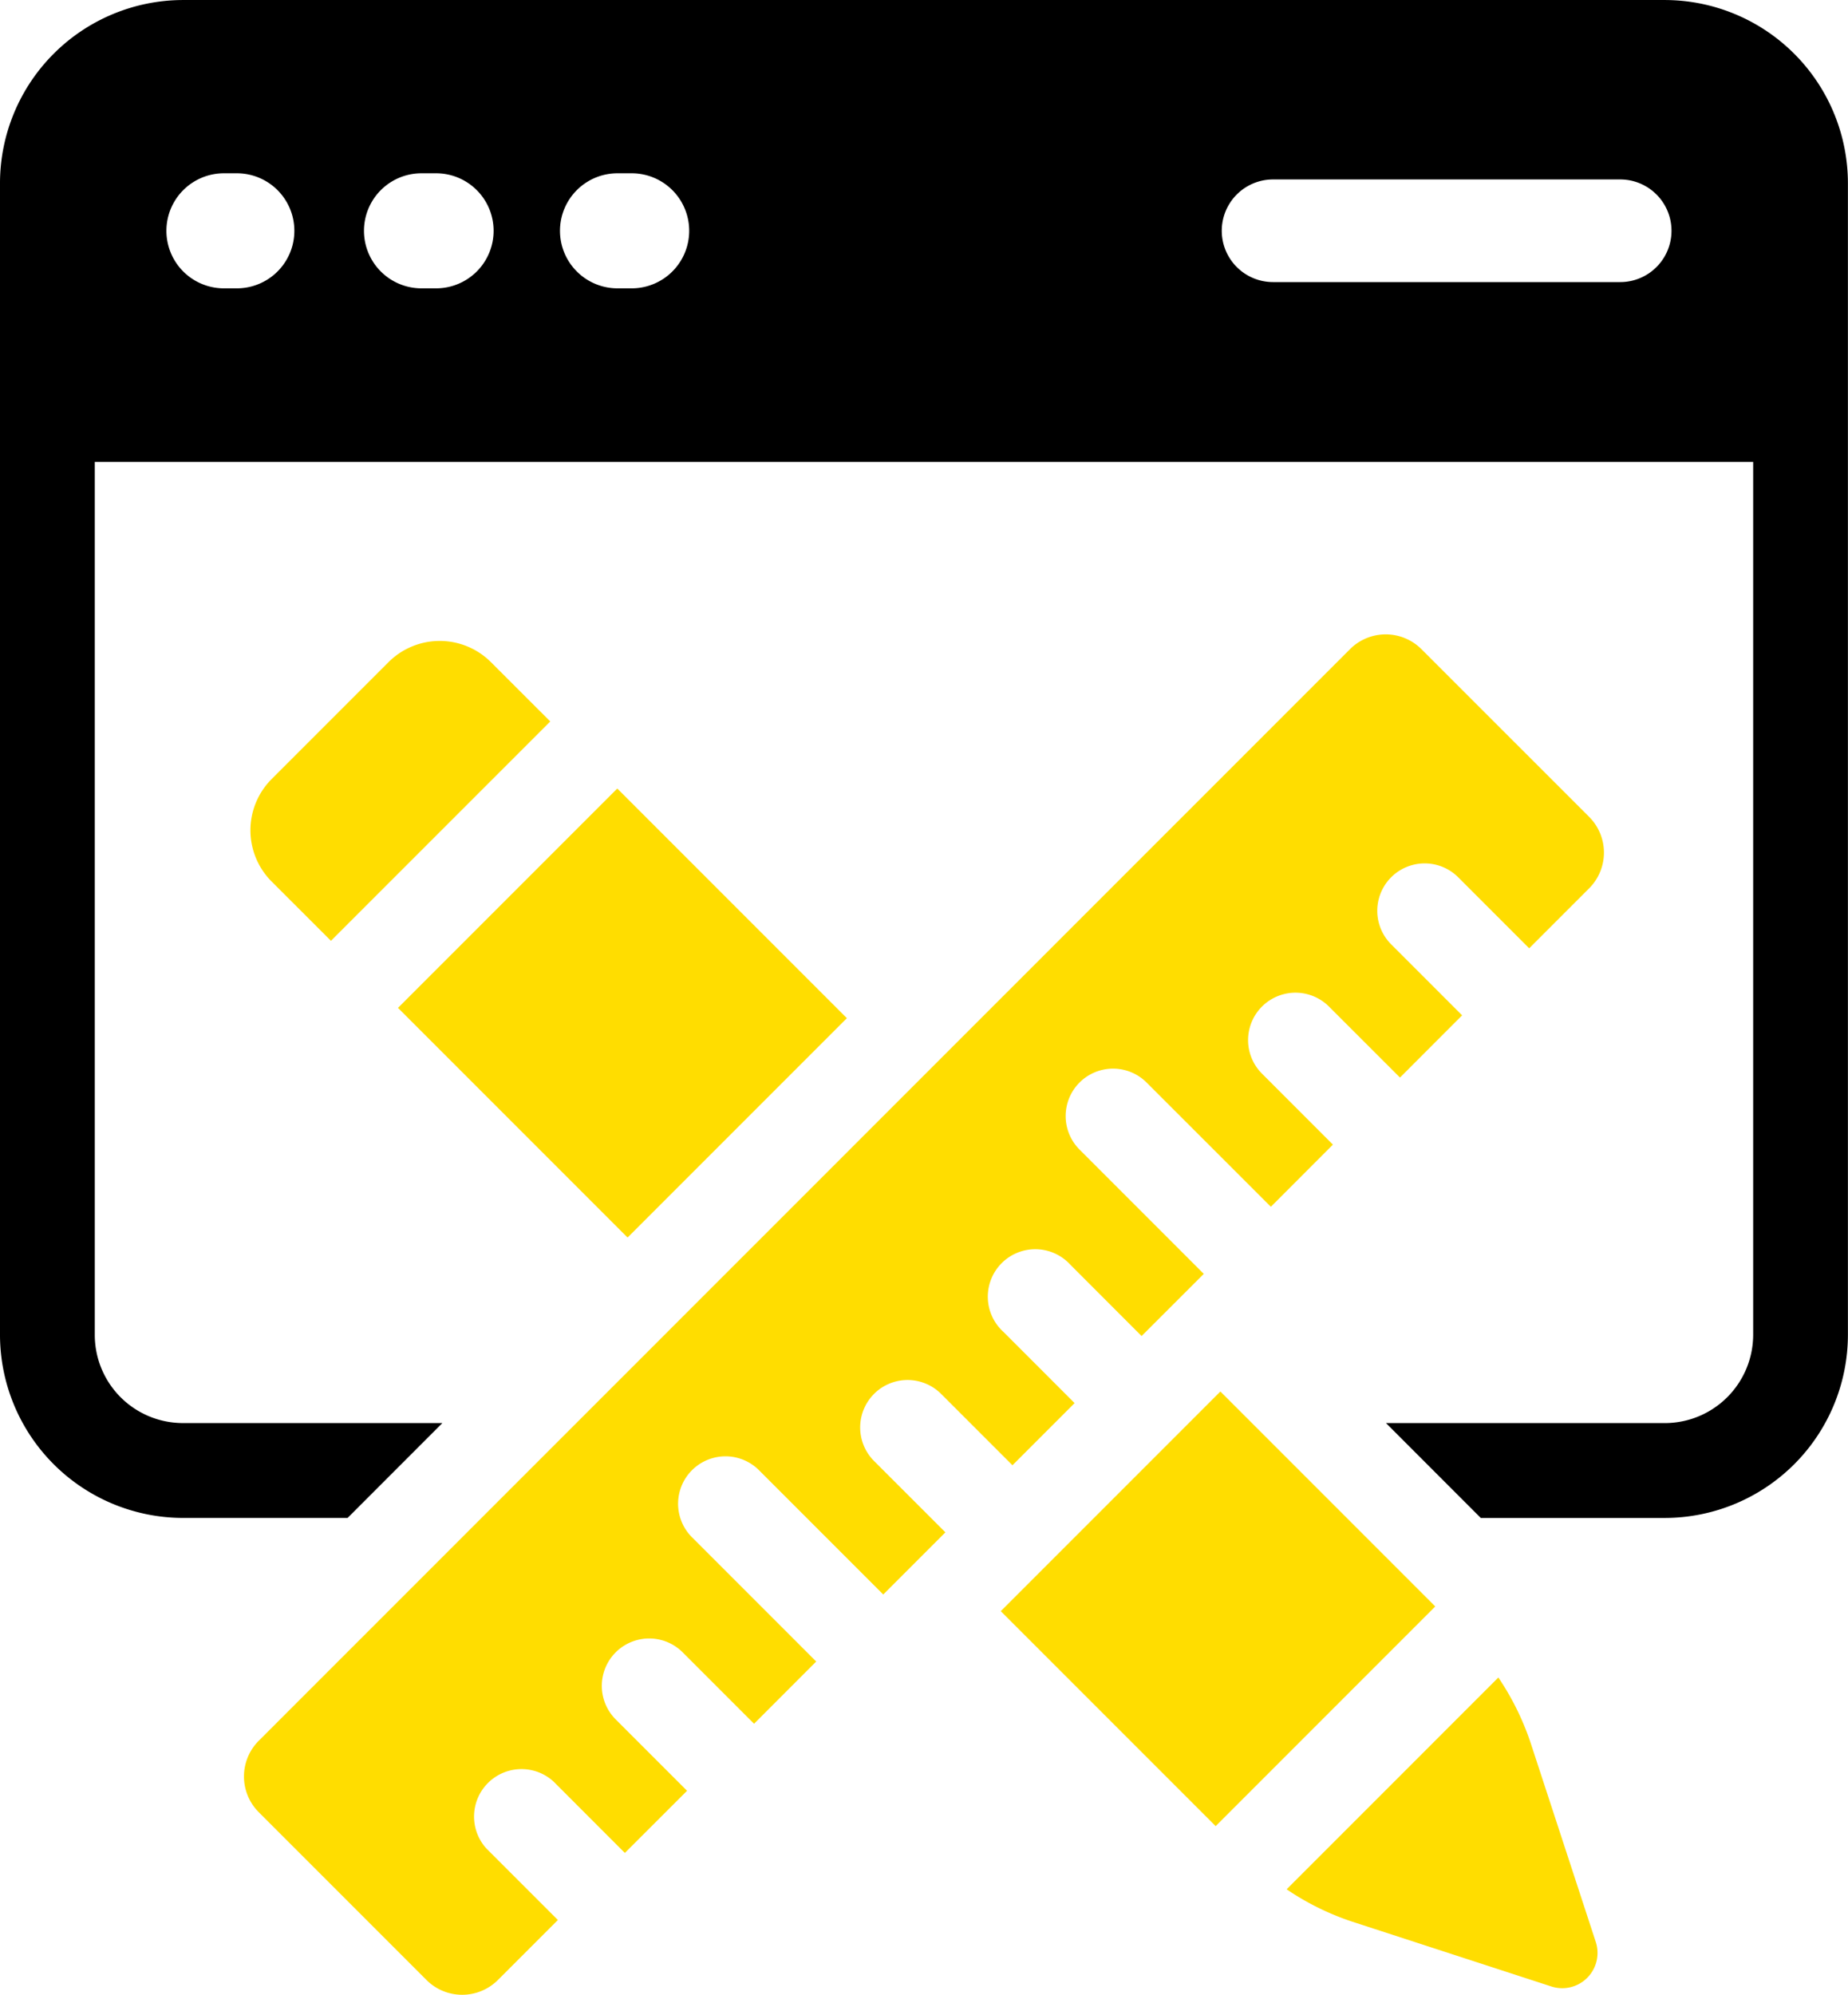
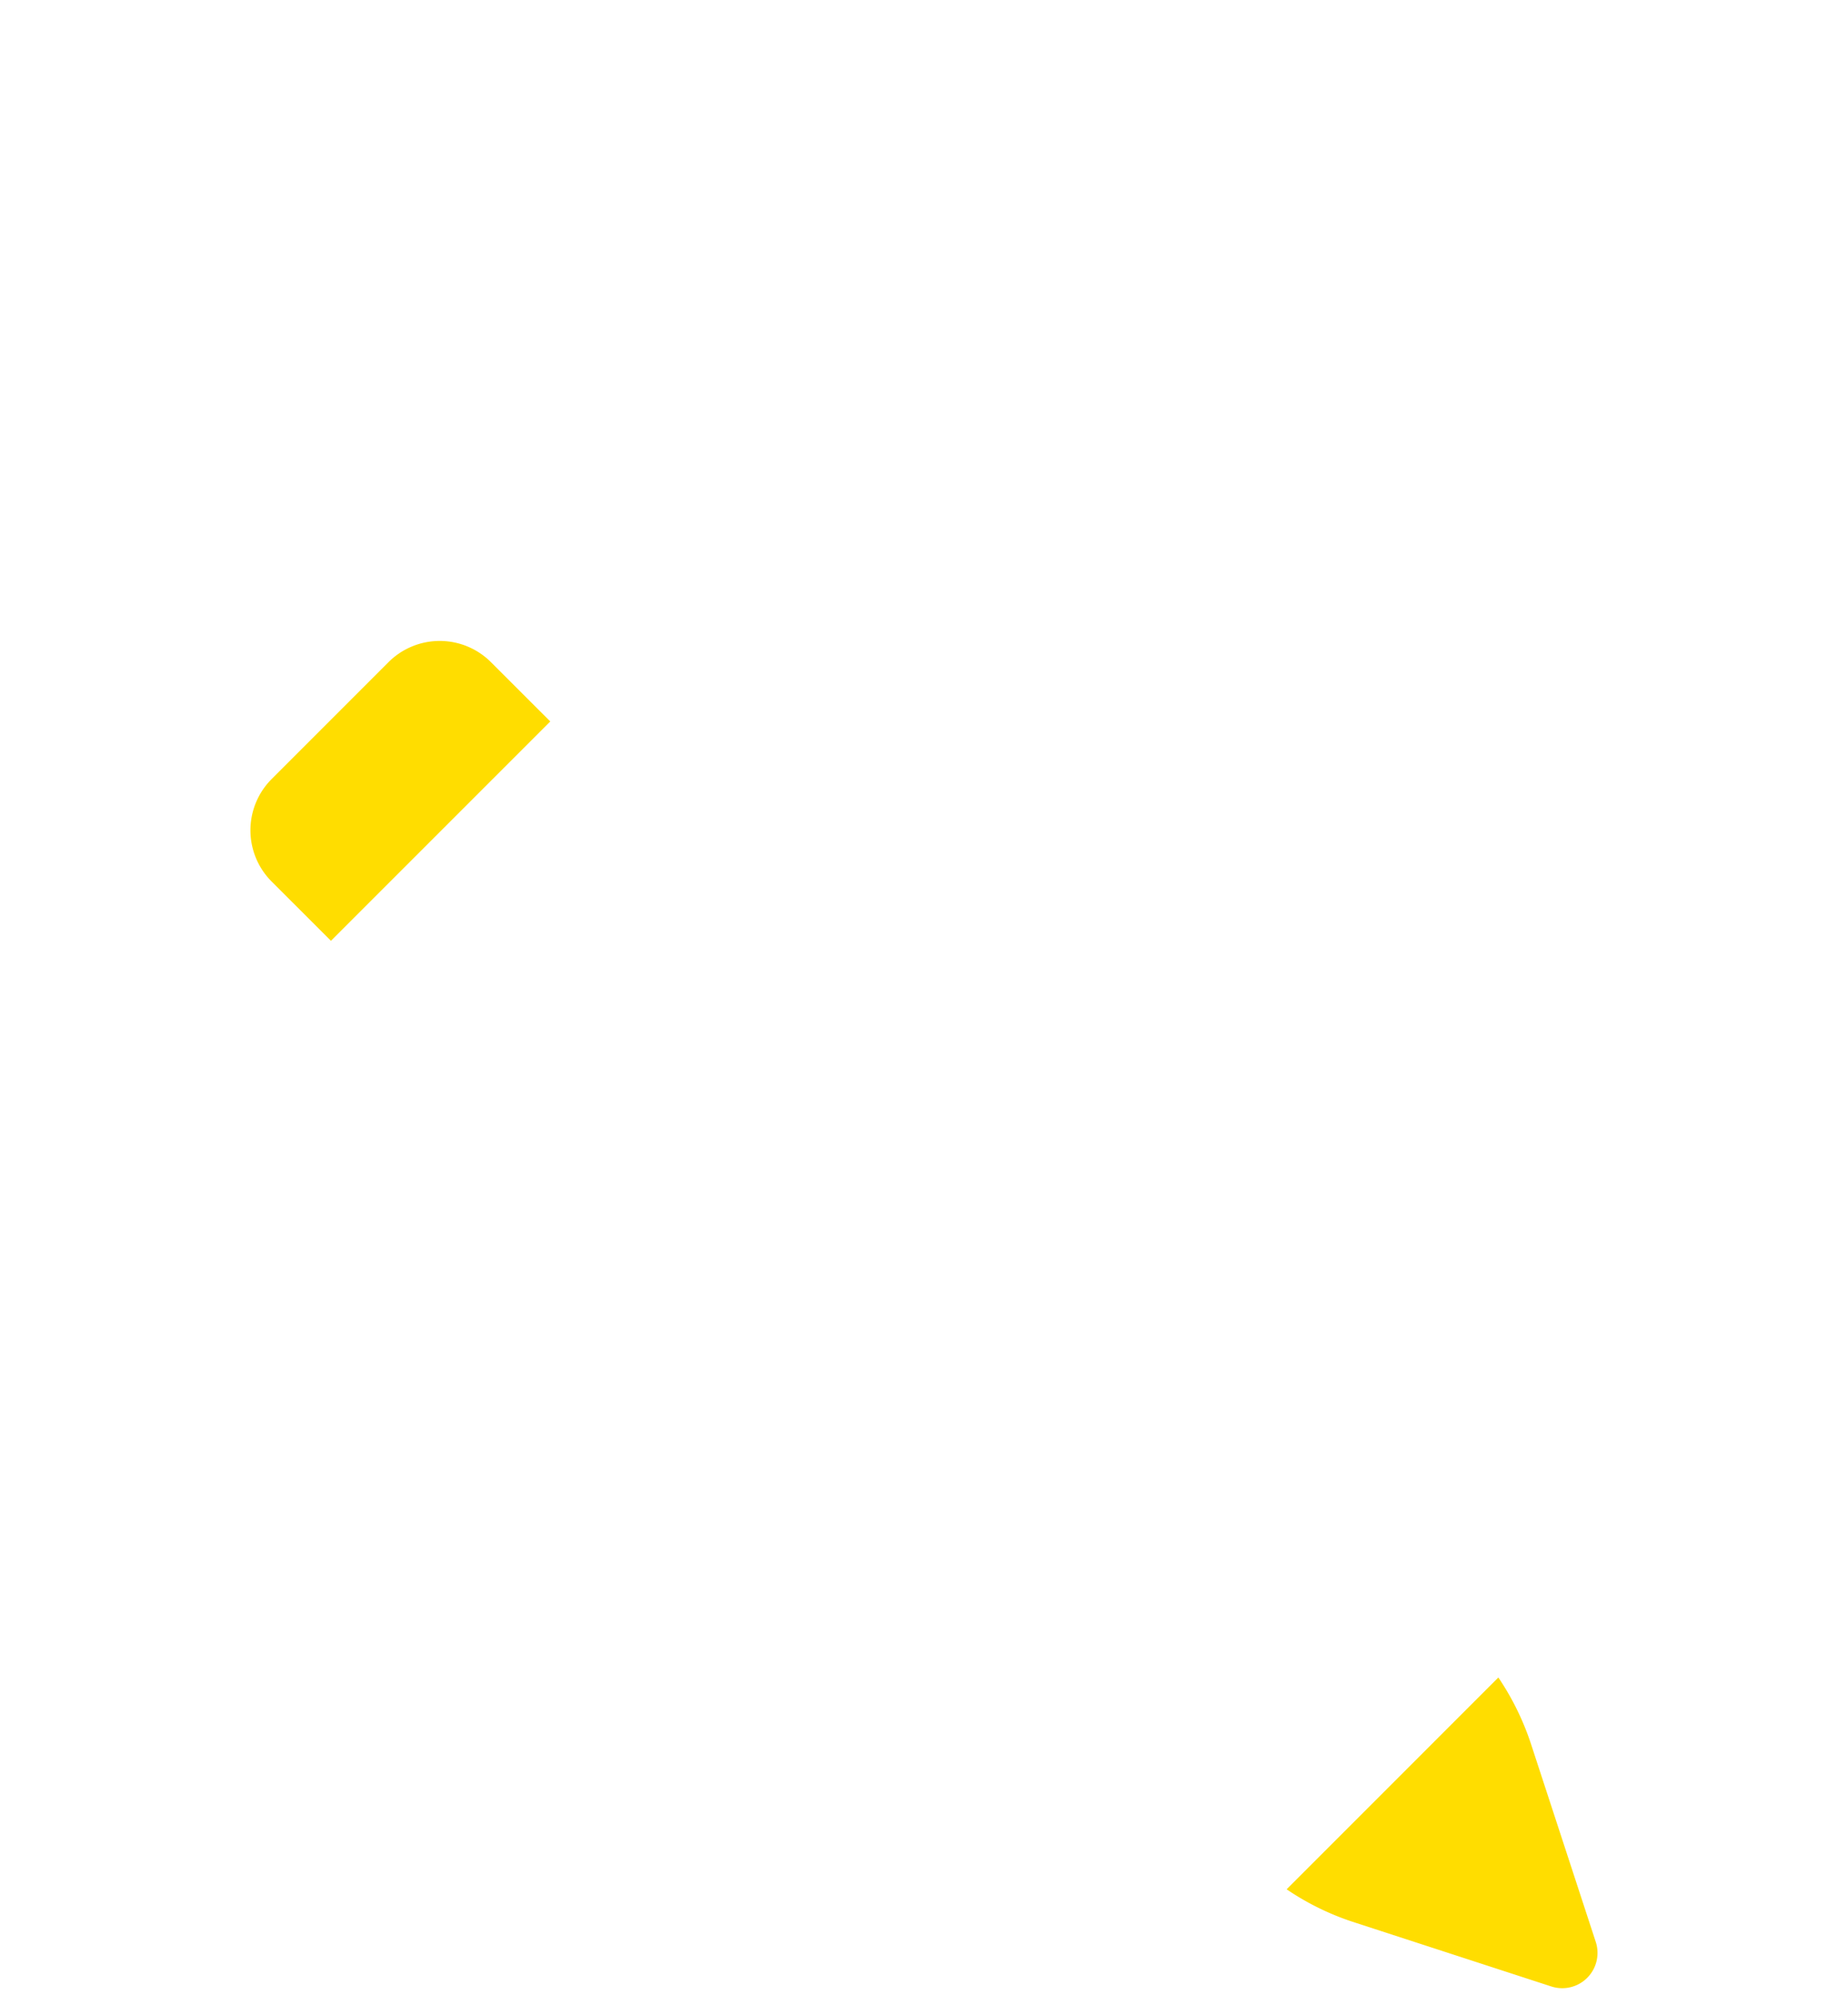
<svg xmlns="http://www.w3.org/2000/svg" width="151.867" height="163.876" viewBox="0 0 151.867 163.876">
  <defs>
    <clipPath id="a">
      <rect width="151.867" height="163.877" fill="none" />
    </clipPath>
  </defs>
  <g transform="translate(0 0)">
    <g transform="translate(0 0)" clip-path="url(#a)">
-       <path d="M136.8,0H15.036A15.063,15.063,0,0,0,0,15.036v94.632A15.06,15.06,0,0,0,15.036,124.7h13.53l7.788-7.793H15.036a7.246,7.246,0,0,1-7.247-7.242V37.943H144.074v71.724a7.267,7.267,0,0,1-7.272,7.242H113.9l7.788,7.793H136.8a15.065,15.065,0,0,0,15.06-15.036V15.036A15.068,15.068,0,0,0,136.8,0M19.533,23.685h-1.2a4.726,4.726,0,0,1,0-9.451h1.2a4.726,4.726,0,0,1,0,9.451m16.236,0h-1.2a4.726,4.726,0,0,1,0-9.451h1.2a4.726,4.726,0,1,1,0,9.451m16.212,0H50.814a4.726,4.726,0,1,1,0-9.451H51.98a4.726,4.726,0,0,1,0,9.451m81.166-.512H104.62a4.216,4.216,0,0,1,0-8.433h28.526a4.216,4.216,0,0,1,0,8.433" transform="translate(0 0.002)" />
-       <rect width="25.522" height="24.972" transform="translate(82.243 132.363) rotate(-45)" fill="#fd0" />
      <path d="M41.545,33.4a22.142,22.142,0,0,0-2.657-5.387l-17.4,17.4a21.764,21.764,0,0,0,5.383,2.657l16.359,5.323a2.9,2.9,0,0,0,3.661-3.661Z" transform="translate(84.246 109.798)" fill="#fd0" />
      <path d="M15.52,12.455,5.936,22.039a5.954,5.954,0,0,0,0,8.438L10.8,35.338,28.824,17.316l-4.866-4.861a5.954,5.954,0,0,0-8.438,0" transform="translate(16.397 41.953)" fill="#fd0" />
-       <rect width="25.487" height="26.684" transform="translate(32.705 82.801) rotate(-45)" fill="#fd0" />
-       <path d="M55.853,72.987a3.9,3.9,0,0,1,5.51,0l5.865,5.865,5.107-5.107L66.47,67.88a3.9,3.9,0,1,1,5.51-5.51l5.86,5.865,5.112-5.107L72.709,52.884a3.895,3.895,0,0,1,5.51-5.506L88.463,57.617l5.1-5.107L87.7,46.645a3.895,3.895,0,0,1,5.51-5.506L99.075,47l5.107-5.112-5.865-5.865a3.895,3.895,0,0,1,5.51-5.506l5.865,5.865,4.925-4.925a4.151,4.151,0,0,0,0-5.875L100.837,11.806a4.154,4.154,0,0,0-5.87,0L5.289,101.484a4.154,4.154,0,0,0,0,5.87L19.07,121.135a4.151,4.151,0,0,0,5.875,0l4.925-4.925-5.865-5.865a3.9,3.9,0,0,1,5.51-5.51l5.86,5.865,5.112-5.107-5.865-5.865a3.893,3.893,0,0,1,5.506-5.506l5.865,5.865L51.1,94.975,40.861,84.736a3.895,3.895,0,0,1,5.506-5.51L56.61,89.469l5.107-5.107L55.853,78.5a3.9,3.9,0,0,1,0-5.51" transform="translate(15.975 41.524)" fill="#fd0" />
    </g>
  </g>
</svg>